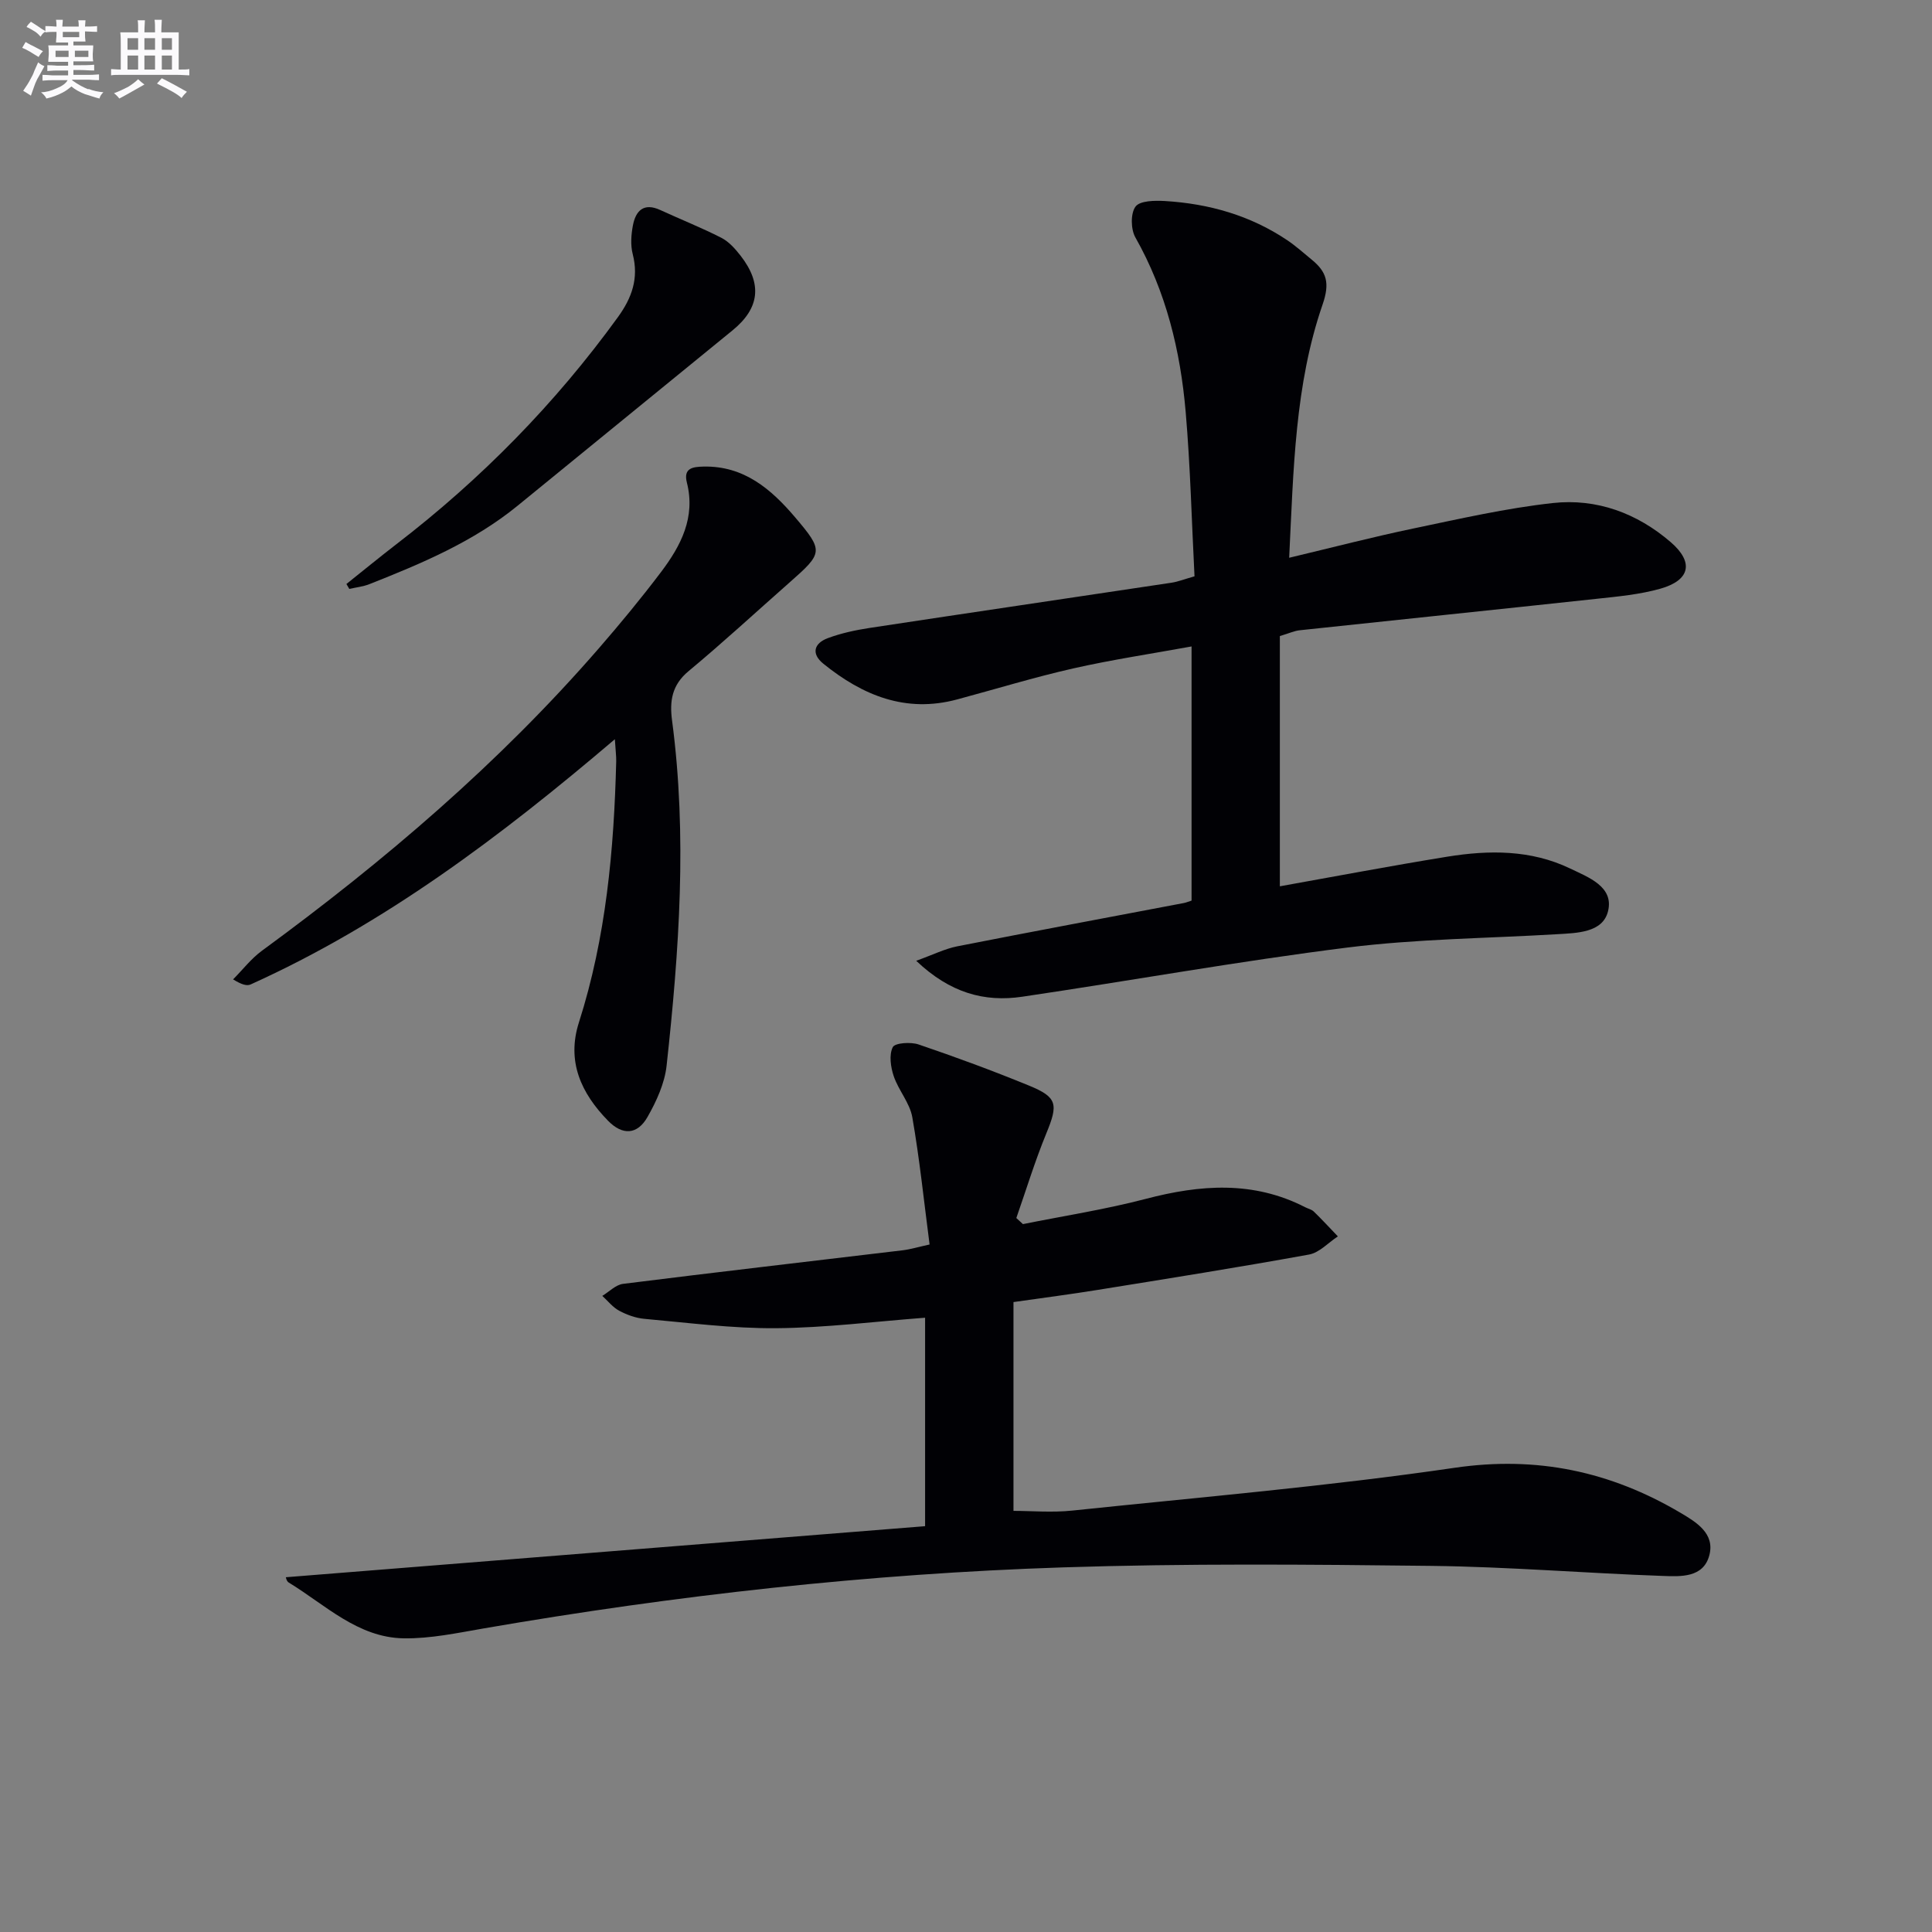
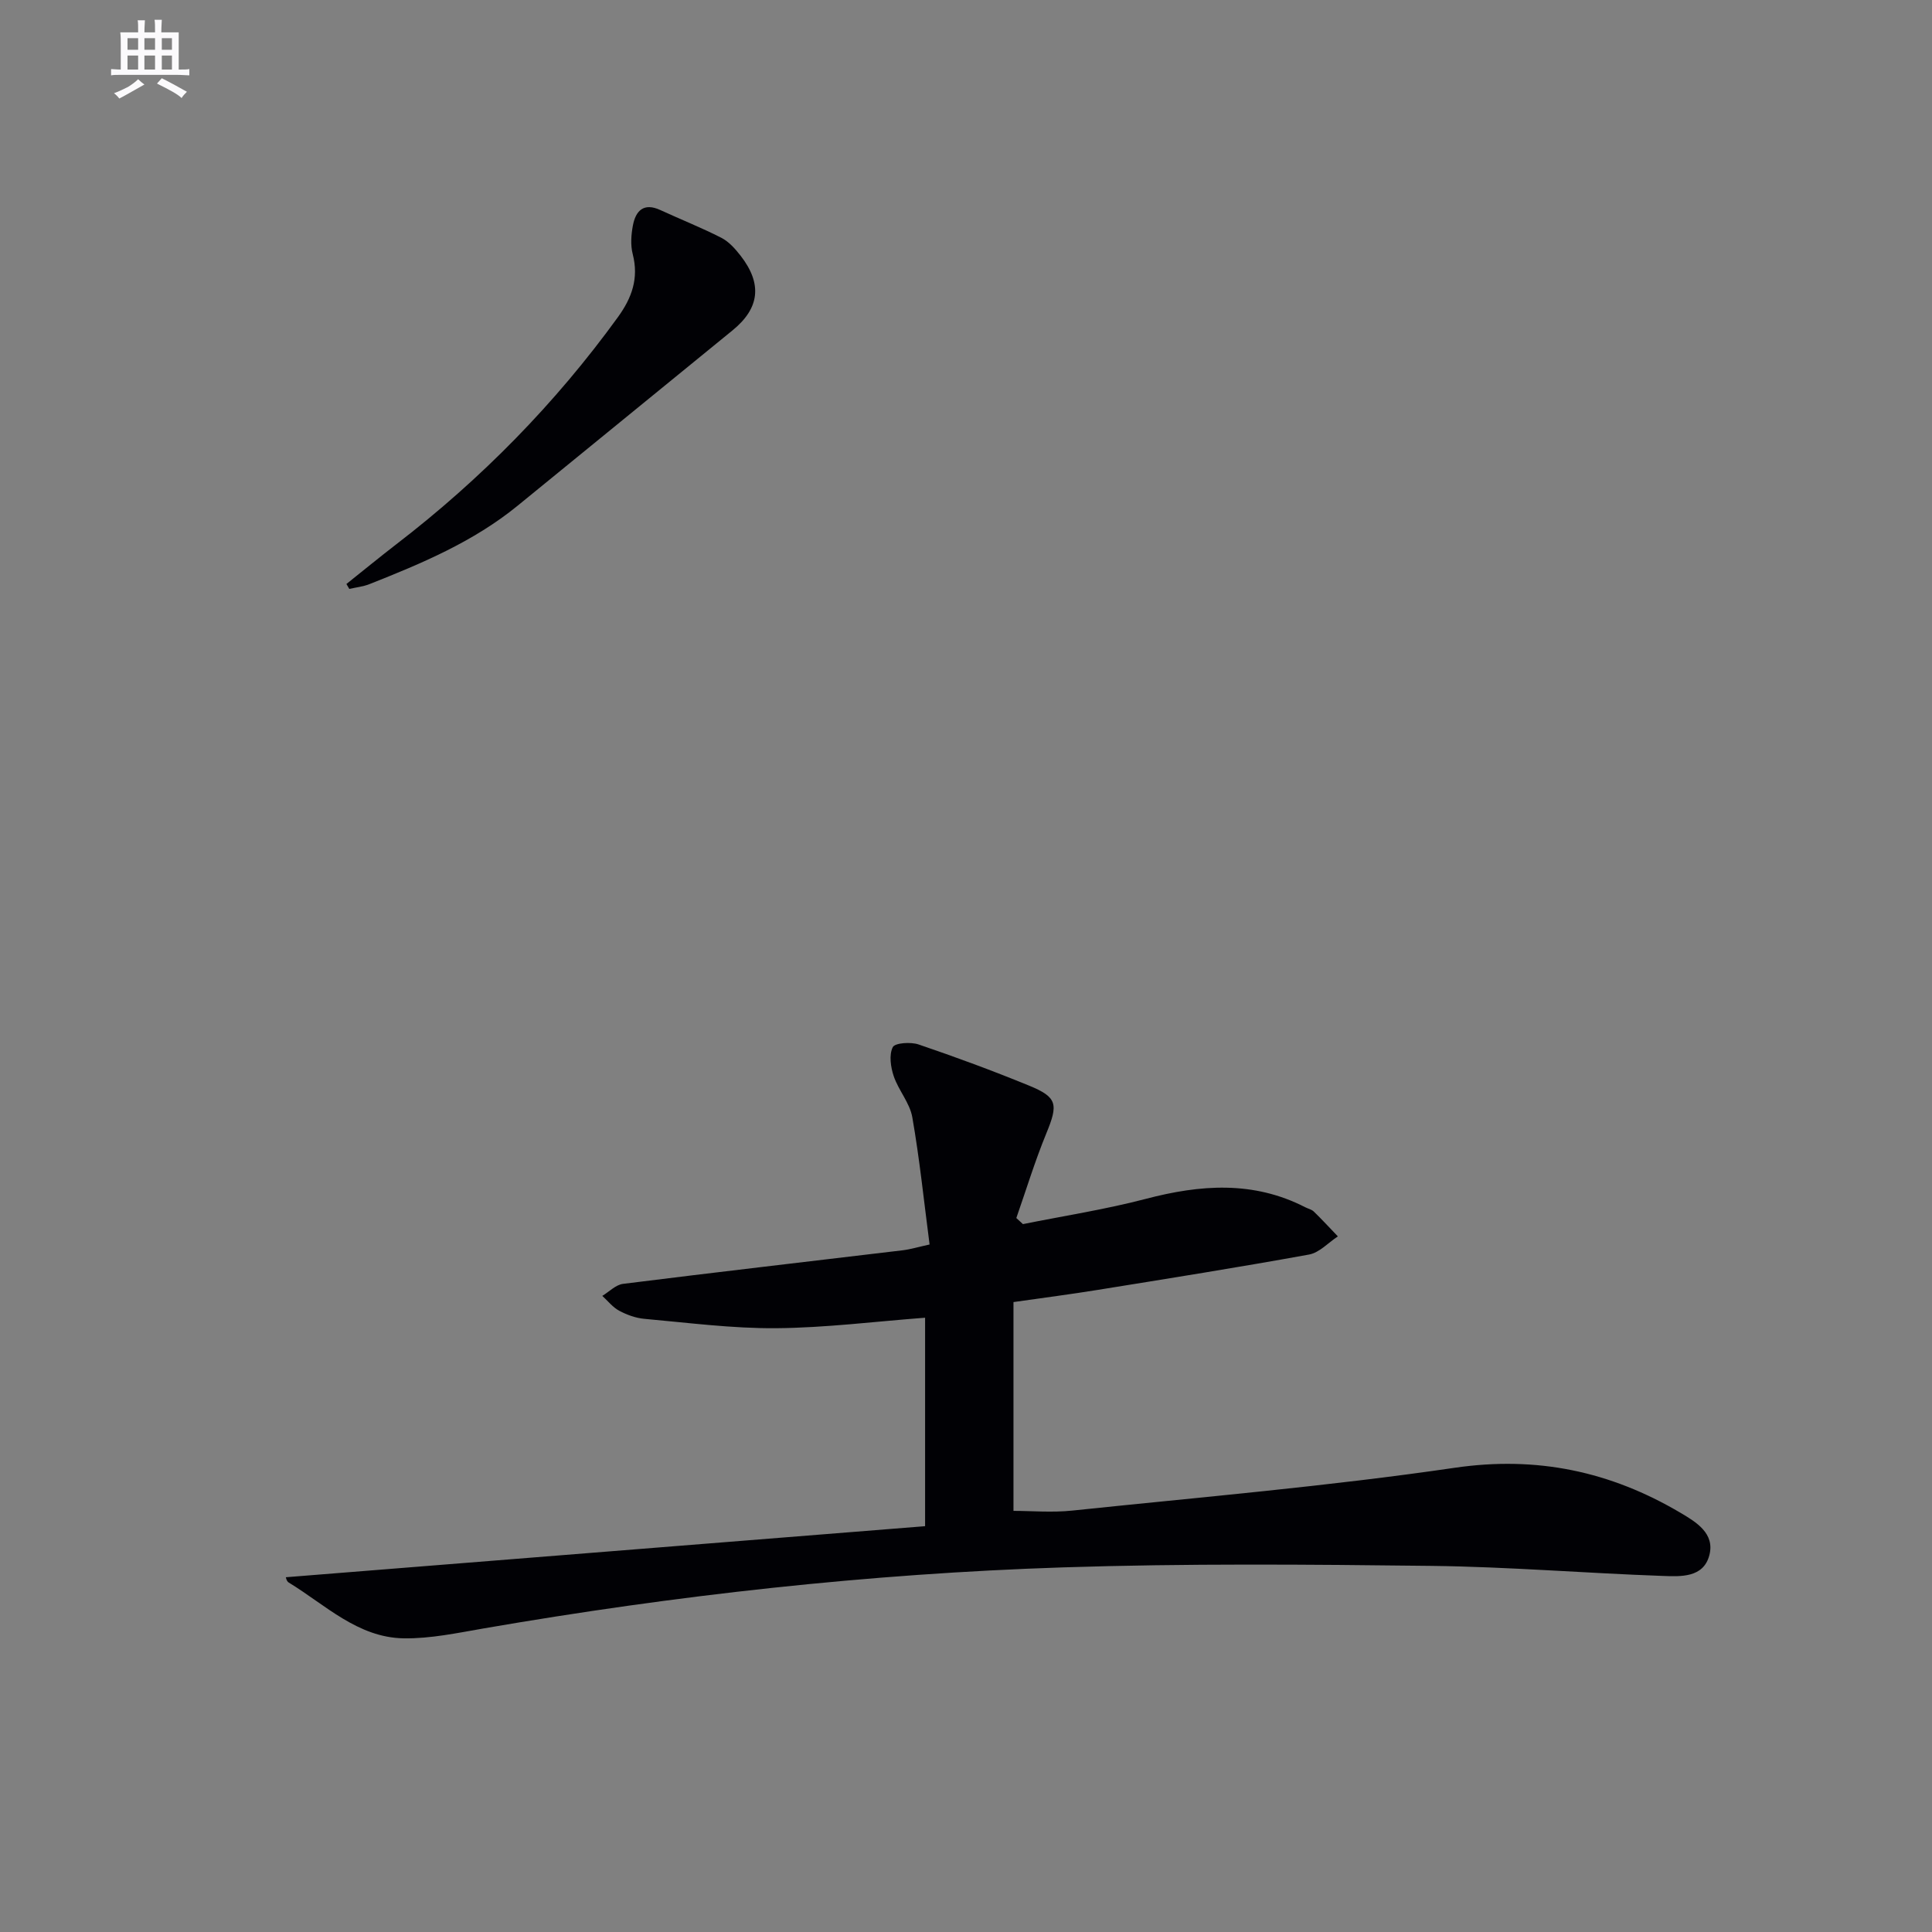
<svg xmlns="http://www.w3.org/2000/svg" enable-background="new 0 0 400 400" viewBox="0 0 400 400">
  <rect x="0" y="0" width="400" height="400" fill="#808080" stroke="none" />
  <g fill="#010105">
    <path d="m59.18 326.55c44.18-3.53 88.18-7.04 132.35-10.57 0-15.26 0-29.17 0-43.16-10.44.79-20.64 2.09-30.86 2.17-9.09.07-18.19-1.13-27.27-1.94-1.77-.16-3.6-.82-5.19-1.67-1.34-.71-2.35-2.03-3.51-3.08 1.42-.86 2.78-2.3 4.29-2.49 19.28-2.42 38.59-4.64 57.89-6.95 1.59-.19 3.15-.67 5.58-1.2-1.18-9.03-2.07-17.75-3.58-26.36-.52-2.96-2.86-5.57-3.85-8.51-.63-1.87-.99-4.4-.19-5.99.45-.89 3.71-1.11 5.33-.56 7.69 2.61 15.33 5.43 22.85 8.51 5.94 2.43 6.09 3.87 3.6 9.93-2.35 5.72-4.16 11.66-6.2 17.5.46.42.91.84 1.37 1.26 8.49-1.71 17.08-3.04 25.45-5.23 11.29-2.96 22.26-3.78 33 1.74.59.3 1.31.45 1.77.89 1.71 1.66 3.33 3.42 4.98 5.14-1.98 1.3-3.82 3.37-5.97 3.76-14.52 2.64-29.11 4.96-43.69 7.31-5.55.9-11.14 1.62-17.5 2.53v43.23c3.72 0 7.99.38 12.18-.06 26.41-2.77 52.9-5.02 79.16-8.86 17.09-2.5 32.28.77 46.74 9.31 3.27 1.93 7.18 4.28 5.99 8.8-1.23 4.69-5.94 4.41-9.63 4.28-15.95-.56-31.89-1.89-47.85-2.08-25.45-.3-50.93-.52-76.36.31-40.23 1.31-80.2 5.78-119.88 12.63-5.49.95-11.06 2.14-16.58 2.06-9.53-.15-16.24-6.94-23.83-11.56-.45-.26-.58-1.07-.59-1.09z" />
-     <path d="m266.91 115.48c9.03-2.15 17.32-4.31 25.7-6.06 9.58-2 19.18-4.2 28.88-5.27 9.08-1 17.46 2.09 24.43 8.11 4.81 4.15 4.02 7.87-2.15 9.62-4.27 1.21-8.8 1.62-13.24 2.1-20.47 2.21-40.96 4.32-61.44 6.51-1.12.12-2.2.63-4.11 1.2v51.81c11.26-2.01 22.93-4.23 34.65-6.13 8.64-1.4 17.32-1.46 25.44 2.44 3.78 1.82 9.13 3.76 7.85 8.87-1.11 4.43-6.4 4.49-10.58 4.74-14.44.86-28.97.96-43.29 2.75-22.54 2.82-44.92 6.87-67.4 10.19-7.85 1.16-14.95-.78-21.96-7.44 3.5-1.26 5.92-2.48 8.48-2.99 15.63-3.08 31.29-5.99 46.94-8.97.47-.09.92-.29 1.59-.5 0-17.27 0-34.54 0-52.62-8.38 1.53-16.51 2.74-24.5 4.55-8.08 1.83-16.03 4.27-24.04 6.42-10.65 2.87-19.59-.84-27.7-7.4-2.58-2.09-1.9-4.24.93-5.29 2.76-1.03 5.72-1.66 8.64-2.11 20.84-3.17 41.7-6.23 62.55-9.37 1.3-.2 2.55-.7 4.73-1.32-.58-11.21-.85-22.66-1.83-34.05-1.09-12.66-4.05-24.87-10.41-36.11-.96-1.69-1.02-4.98.03-6.39.92-1.24 4.01-1.27 6.1-1.15 9.1.55 17.68 2.98 25.32 8.12 1.79 1.2 3.39 2.66 5.07 4.03 3.08 2.52 3.78 4.8 2.25 9.24-5.76 16.66-6.03 34.18-6.93 52.47z" />
-     <path d="m127.3 153.05c-23.75 20.21-47.73 38.27-75.41 50.77-.78.35-1.87.04-3.63-1.05 1.98-1.99 3.73-4.29 5.97-5.93 25.33-18.55 49.11-38.83 69.74-62.6 4.47-5.15 8.82-10.42 12.93-15.86 4.08-5.41 7.14-11.27 5.31-18.47-.77-3.03 1.26-3.26 3.46-3.31 8.36-.18 14 4.68 18.94 10.49 5.95 7 5.79 7.39-1.07 13.44-6.99 6.16-13.84 12.49-21 18.44-3.44 2.86-3.93 6.2-3.4 10.18 3.17 23.89 1.47 47.72-1.13 71.5-.4 3.65-2.1 7.36-3.95 10.61-2.1 3.69-5.17 3.86-8.18.77-5.55-5.68-8.61-12.25-6.02-20.35 5.62-17.59 7.26-35.74 7.72-54.07.02-1.12-.14-2.25-.28-4.56z" />
    <path d="m71.72 120.91c3.45-2.75 6.86-5.55 10.35-8.24 17.54-13.48 32.88-29.09 45.87-47.02 2.9-4.01 4.34-8.05 3.06-13.03-.48-1.86-.33-4 .03-5.92.58-3.08 2.25-4.8 5.69-3.21 4.21 1.94 8.53 3.65 12.64 5.75 1.56.8 2.87 2.29 3.98 3.71 4.53 5.84 3.94 10.87-1.68 15.45-14.82 12.1-29.65 24.2-44.49 36.3-9.16 7.47-19.9 11.98-30.74 16.26-1.3.51-2.74.65-4.11.97-.19-.33-.4-.67-.6-1.02z" />
  </g>
-   <path d="m6.8 9.5c.6.3 1.3.7 2.1 1.1-.4.4-.7.8-.9 1.2-.7-.4-1.3-.8-1.8-1.1s-1.1-.6-1.6-.8c.2-.4.5-.8.7-1.2.4.2.8.5 1.5.8zm.9 6.9c-.3.6-.5 1.1-.7 1.7s-.4 1.1-.6 1.7c-.6-.4-1.1-.7-1.6-1 .7-1 1.2-1.8 1.5-2.4.3-.5.6-1.1.8-1.7.3-.6.5-1.2.8-1.8.3.3.8.6 1.3.8-.7 1.3-1.2 2.2-1.5 2.7zm.1-11c.4.3 1 .7 1.7 1.1-.5.2-.8.6-1.1 1.1-.5-.6-1-1-1.4-1.2s-.9-.6-1.5-.8c.2-.4.5-.7.9-1.1.5.3.9.6 1.4.9zm10.5 13c1 .4 2 .6 3.1.7-.4.4-.7.8-.8 1.3-.9-.2-1.9-.6-3-.9-1-.4-2-.9-2.8-1.6-.5.4-1.1.9-1.9 1.3s-1.9.9-3.3 1.2c-.1-.3-.5-.8-1.1-1.3 1 0 2.1-.3 3.2-.8 1.2-.5 1.9-1 2.3-1.7h-3.2c-.4 0-1 0-2 .1v-1.2c1 0 1.7.1 2 .1h3.3v-1h-2.3c-.2 0-.9 0-2 .1v-1.2c1.2 0 1.9.1 2 .1h2.3v-.8h-4.1c0-.7.1-1.2.1-1.6 0-.5 0-1.1-.1-1.8h4.1v-.6h-2.5c0-.6.1-1.1.1-1.6v-.6h-.5c-.4 0-1 0-1.8.1v-1.3c1.2 0 1.9.1 2.1.1h.2c0-.3 0-.8-.1-1.4h1.4c0 .6-.1 1-.1 1.4h3.4c0-.4 0-.8-.1-1.3h1.5c0 .4-.1.9-.1 1.3.7 0 1.5 0 2.5-.1v1.2c-1 0-1.8-.1-2.5-.1v.6c0 .3 0 .8.1 1.5h-2.5v.8h4.1c0 .7-.1 1.3-.1 1.8s0 1 .1 1.5h-4.1v.8h1.4c.8 0 1.8 0 2.9-.1v1.2c-1 0-1.9-.1-2.8-.1h-1.5v1h3.2c.3 0 1 0 2.1-.1v1.2c-1.1 0-1.8-.1-2.1-.1h-3.4l-.1.1c1.4 1 2.4 1.5 3.4 1.9zm-4.1-6.6v-1.3h-2.7v1.3zm2.2-4.1v-1.1h-3.4v1.1zm1.9 4.1v-1.3h-2.8v1.3z" fill="#fbfafc" />
  <path d="m37 6.7v2.3 5.4c1 0 1.8 0 2.2-.1v1.3c-.6 0-1.5-.1-2.5-.1h-11.9c-.7 0-1.3 0-1.8.1v-1.3c.5 0 1.1.1 2 .1v-5.2c0-1 0-1.8-.1-2.5h3.7c0-1.3 0-2.1-.1-2.5h1.5c0 .4-.1 1.3-.1 2.5h2.2c0-1.2 0-2.1-.1-2.6h1.5c0 .4-.1 1.3-.1 2.6zm-12.3 13.7c-.3-.4-.7-.8-1.1-1.1 1.1-.4 2.1-.9 2.9-1.3.8-.5 1.5-1 2.1-1.6.4.4.9.8 1.3 1.1-2.5 1.4-4.2 2.4-5.2 2.9zm3.9-10.1v-2.4h-2.2v2.4zm0 4.1v-2.9h-2.2v2.9zm3.5-4.1v-2.4h-2.2v2.4zm0 4.1v-2.9h-2.2v2.9zm.4 2.9 1-1.1c.6.3 1.4.7 2.5 1.3s2 1.1 2.7 1.5c-.4.4-.8.8-1.1 1.3-.8-.8-2.5-1.7-5.1-3zm3.1-7v-2.4h-2.1v2.4zm0 4.1v-2.9h-2.1v2.9z" fill="#fbfafc" />
</svg>